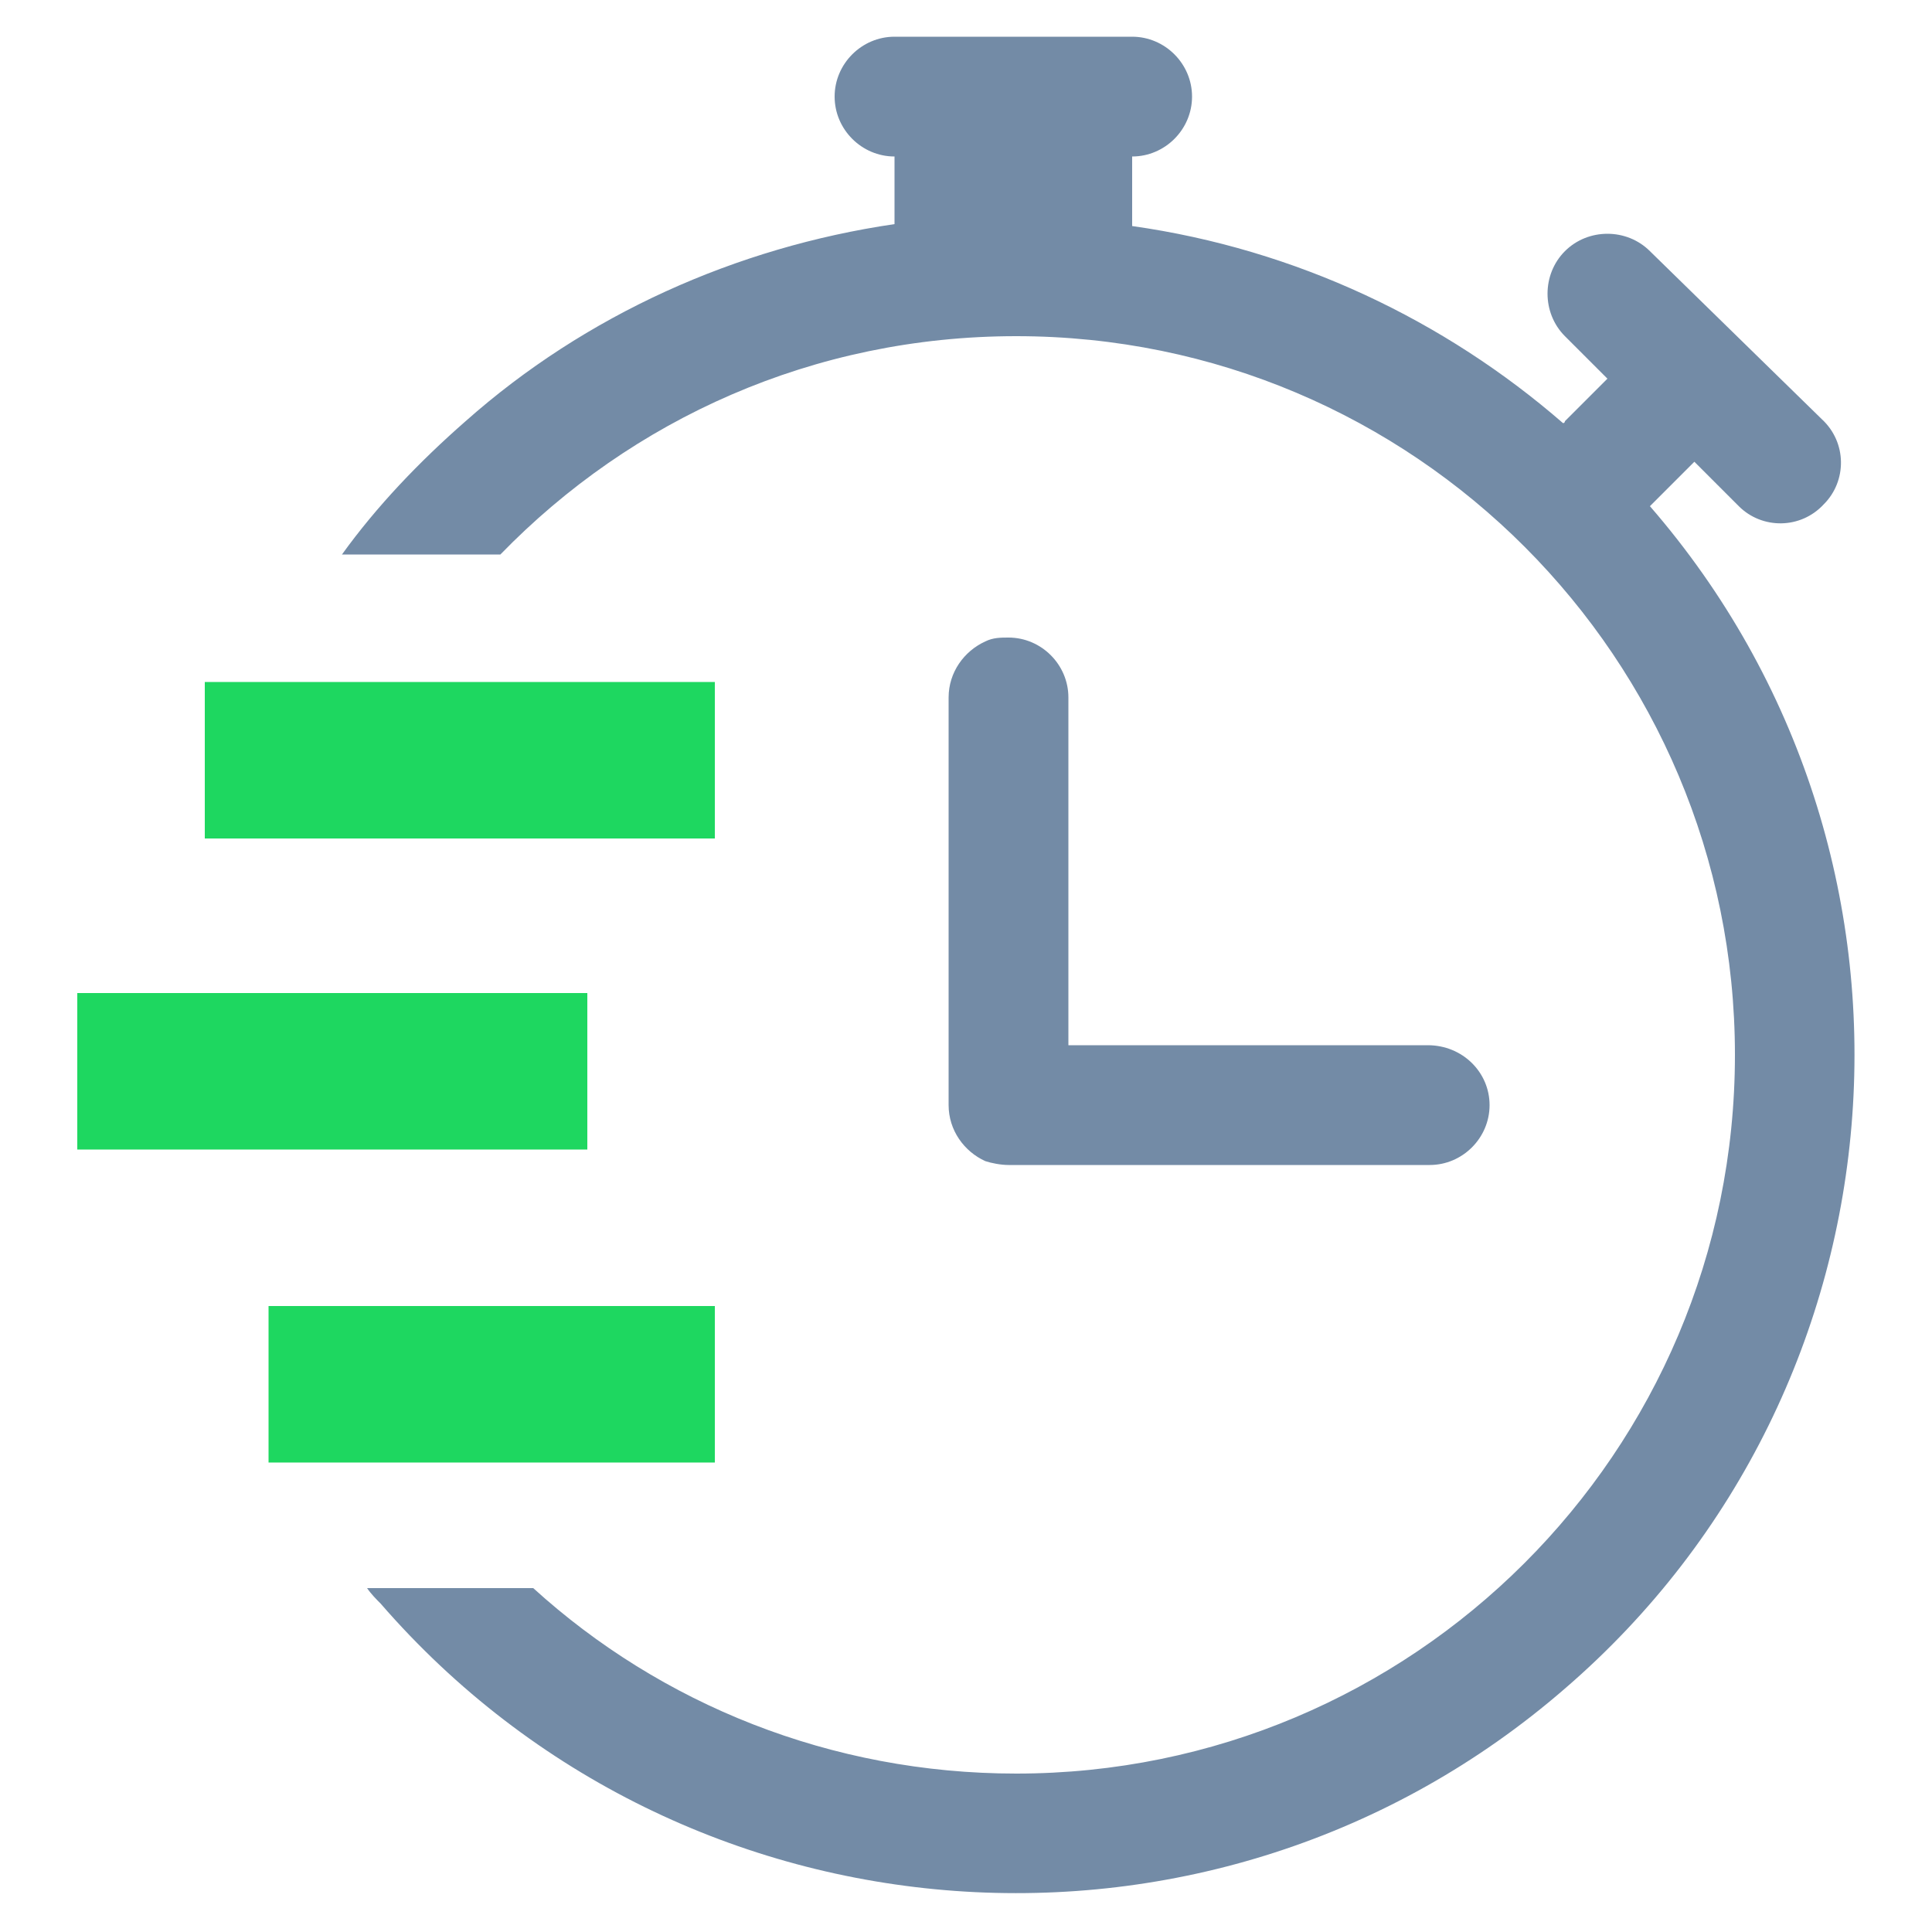
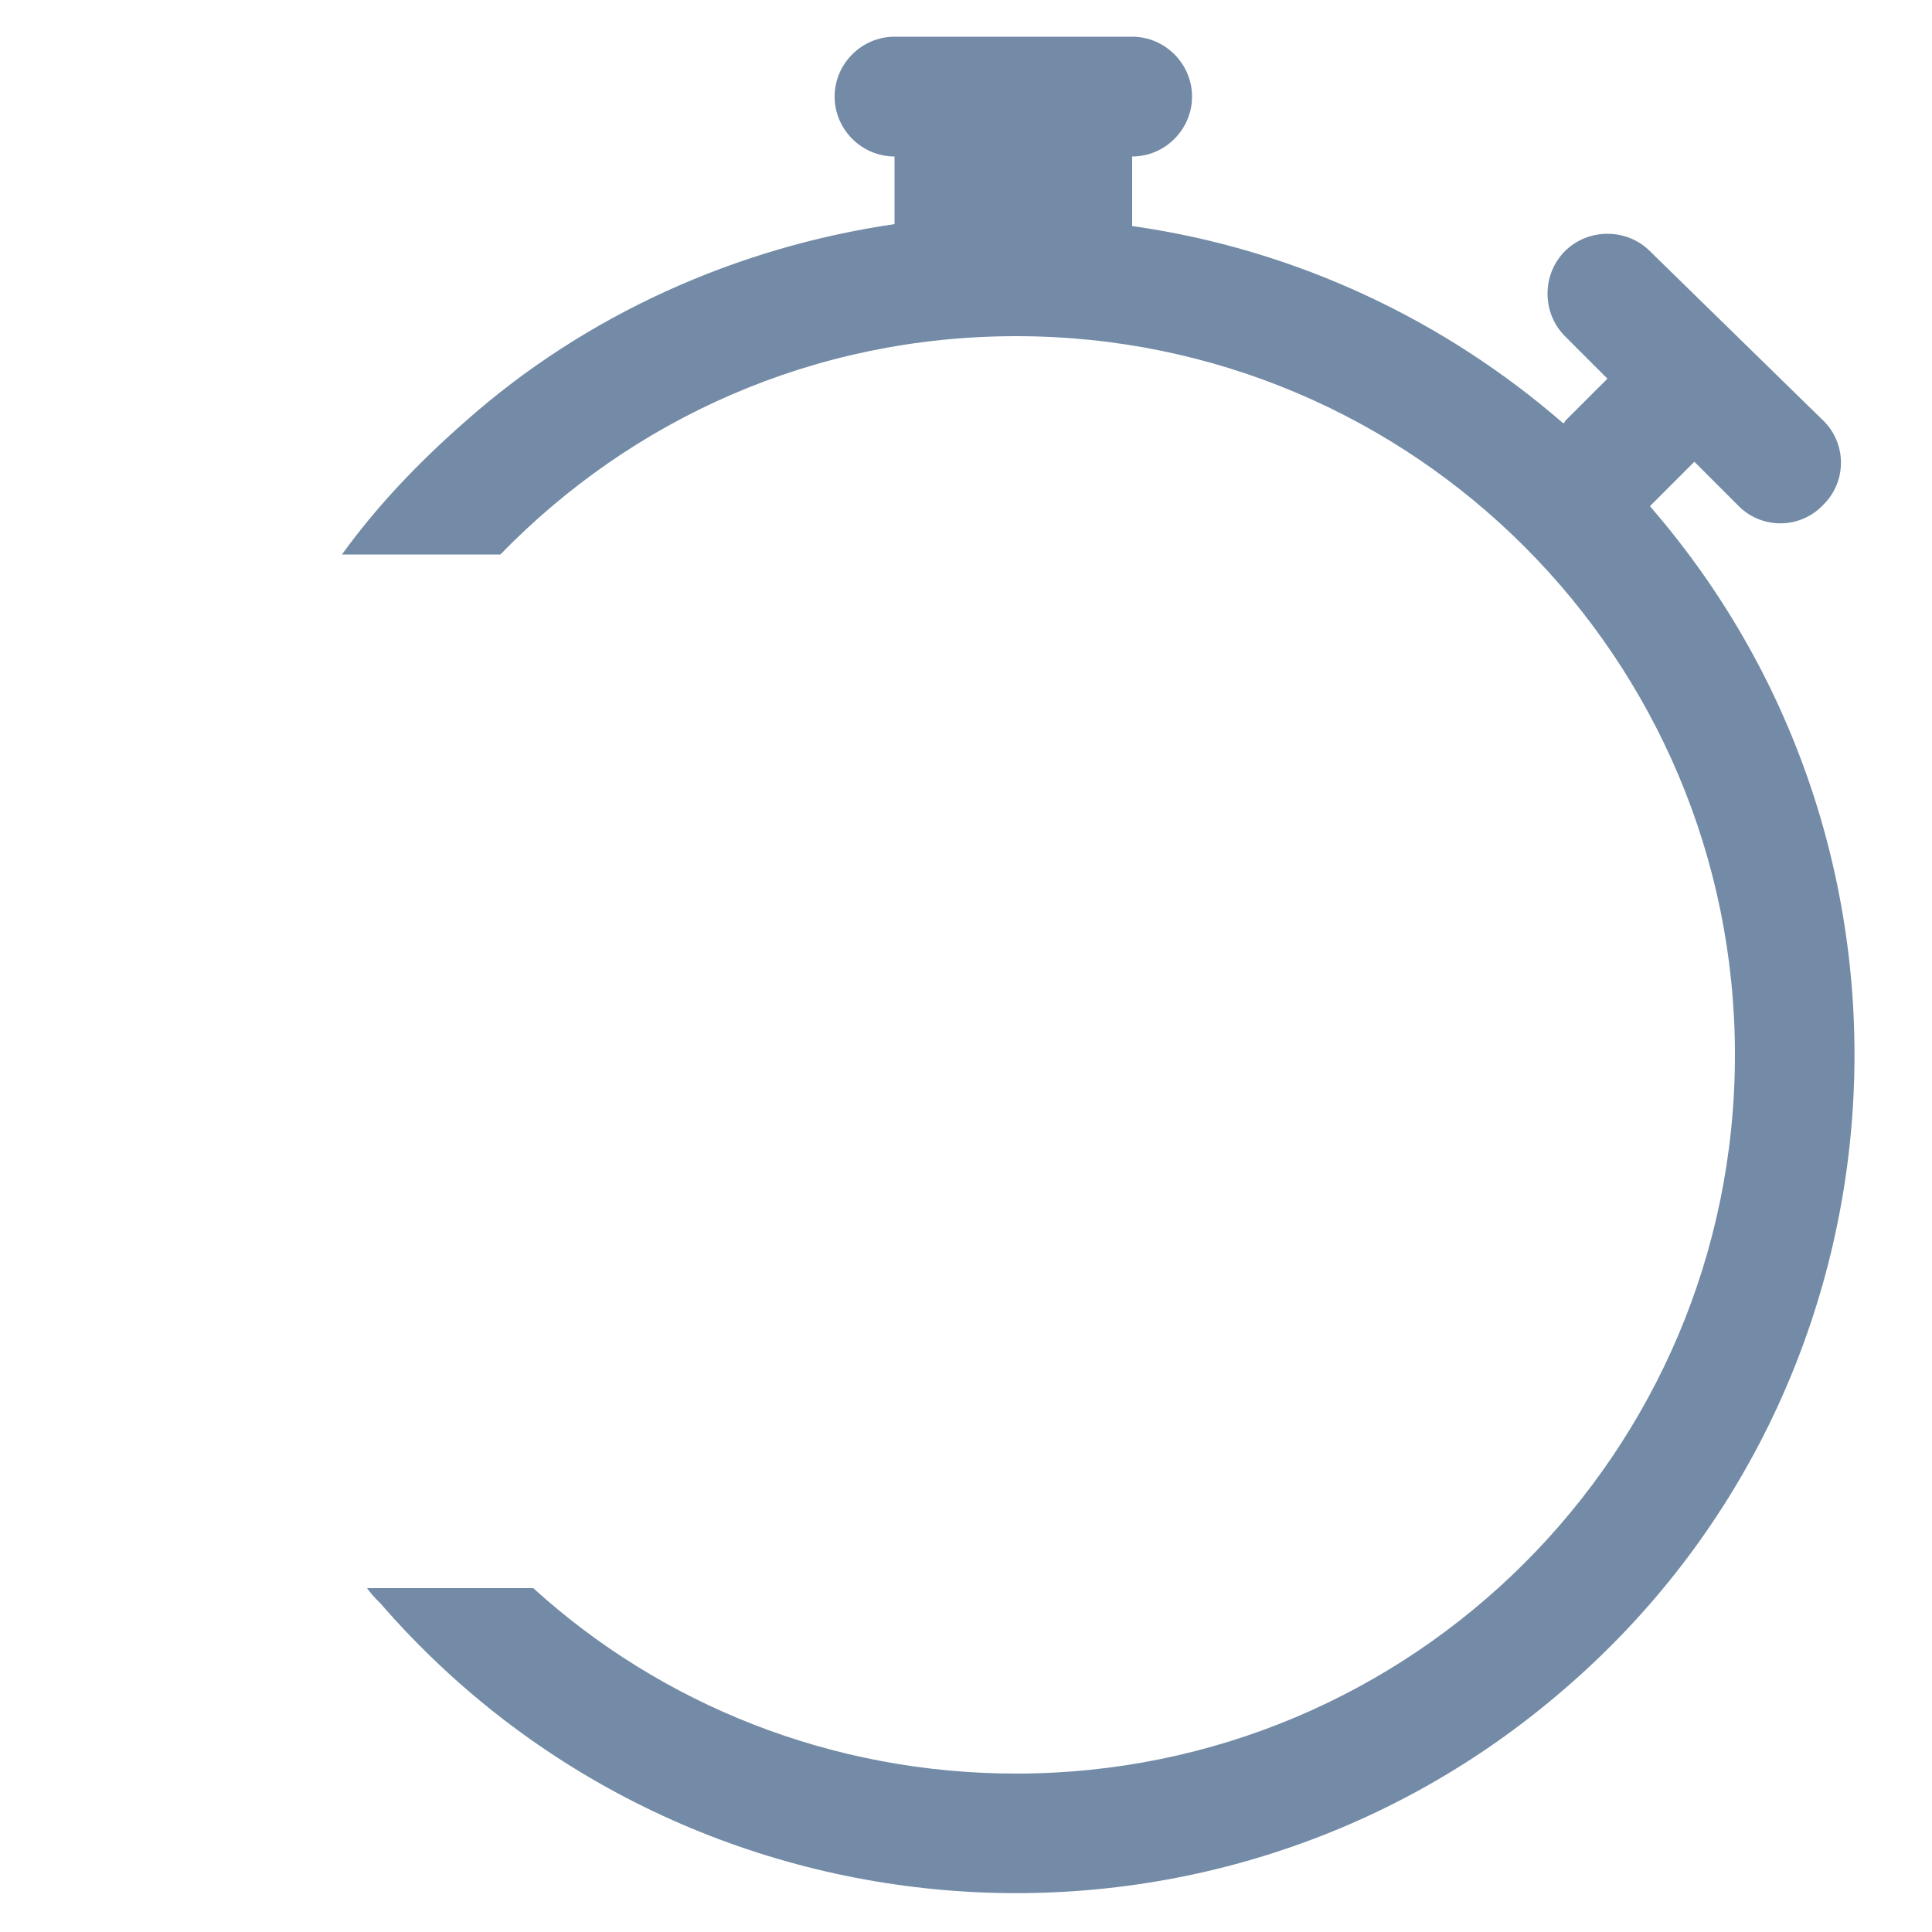
<svg xmlns="http://www.w3.org/2000/svg" enable-background="new 0 0 100 100" viewBox="0 0 100 100">
  <g fill="#1ed760">
-     <path d="m10.6 35.3h26.4v8.1h-26.4z" />
-     <path d="m4 51.4h26.4v8.1h-26.4z" />
-     <path d="m13.9 67.6h23.1v8.1h-23.1z" />
-   </g>
+     </g>
  <g fill="#738ba6">
-     <path d="m77.1 57.2c0 1.7-1.4 3.1-3.1 3.1h-21.8c-.4 0-.9-.1-1.2-.2-1.1-.5-1.9-1.6-1.9-2.9v-21.1c0-1.3.8-2.4 1.9-2.9.4-.2.8-.2 1.2-.2 1.7 0 3.1 1.4 3.1 3.1v18h18.6c1.8 0 3.2 1.4 3.2 3.1" />
    <path d="m85.4 26.2 2.3-2.3 2.2 2.2s0 0 .1.1c1.2 1.2 3.2 1.2 4.4-.1 1.2-1.2 1.2-3.2-.1-4.4l-8.9-8.7c-1.2-1.2-3.2-1.2-4.4 0s-1.2 3.2 0 4.4l2.2 2.2-2.2 2.2s0 .1-.1.1c-6.1-5.3-13.8-9-22.3-10.2v-3.6c1.7 0 3.1-1.4 3.1-3.1s-1.4-3.1-3.1-3.1h-12.3c-1.7 0-3.1 1.4-3.1 3.1s1.4 3.1 3.1 3.1v3.5c-8.2 1.2-16 4.7-22.2 10.2-2.4 2.1-4.6 4.4-6.4 6.9h8.2c6.8-7 16.2-11.3 26.7-11.3 20.6 0 37.2 16.7 37.2 37.2 0 20.6-16.7 37.2-37.2 37.2-9.6 0-18.4-3.6-25-9.6h-8.6c.2.3.5.6.7.8 15.7 18.1 43.2 20.1 61.3 4.4 18.1-15.6 20.1-43.1 4.4-61.2" />
  </g>
</svg>